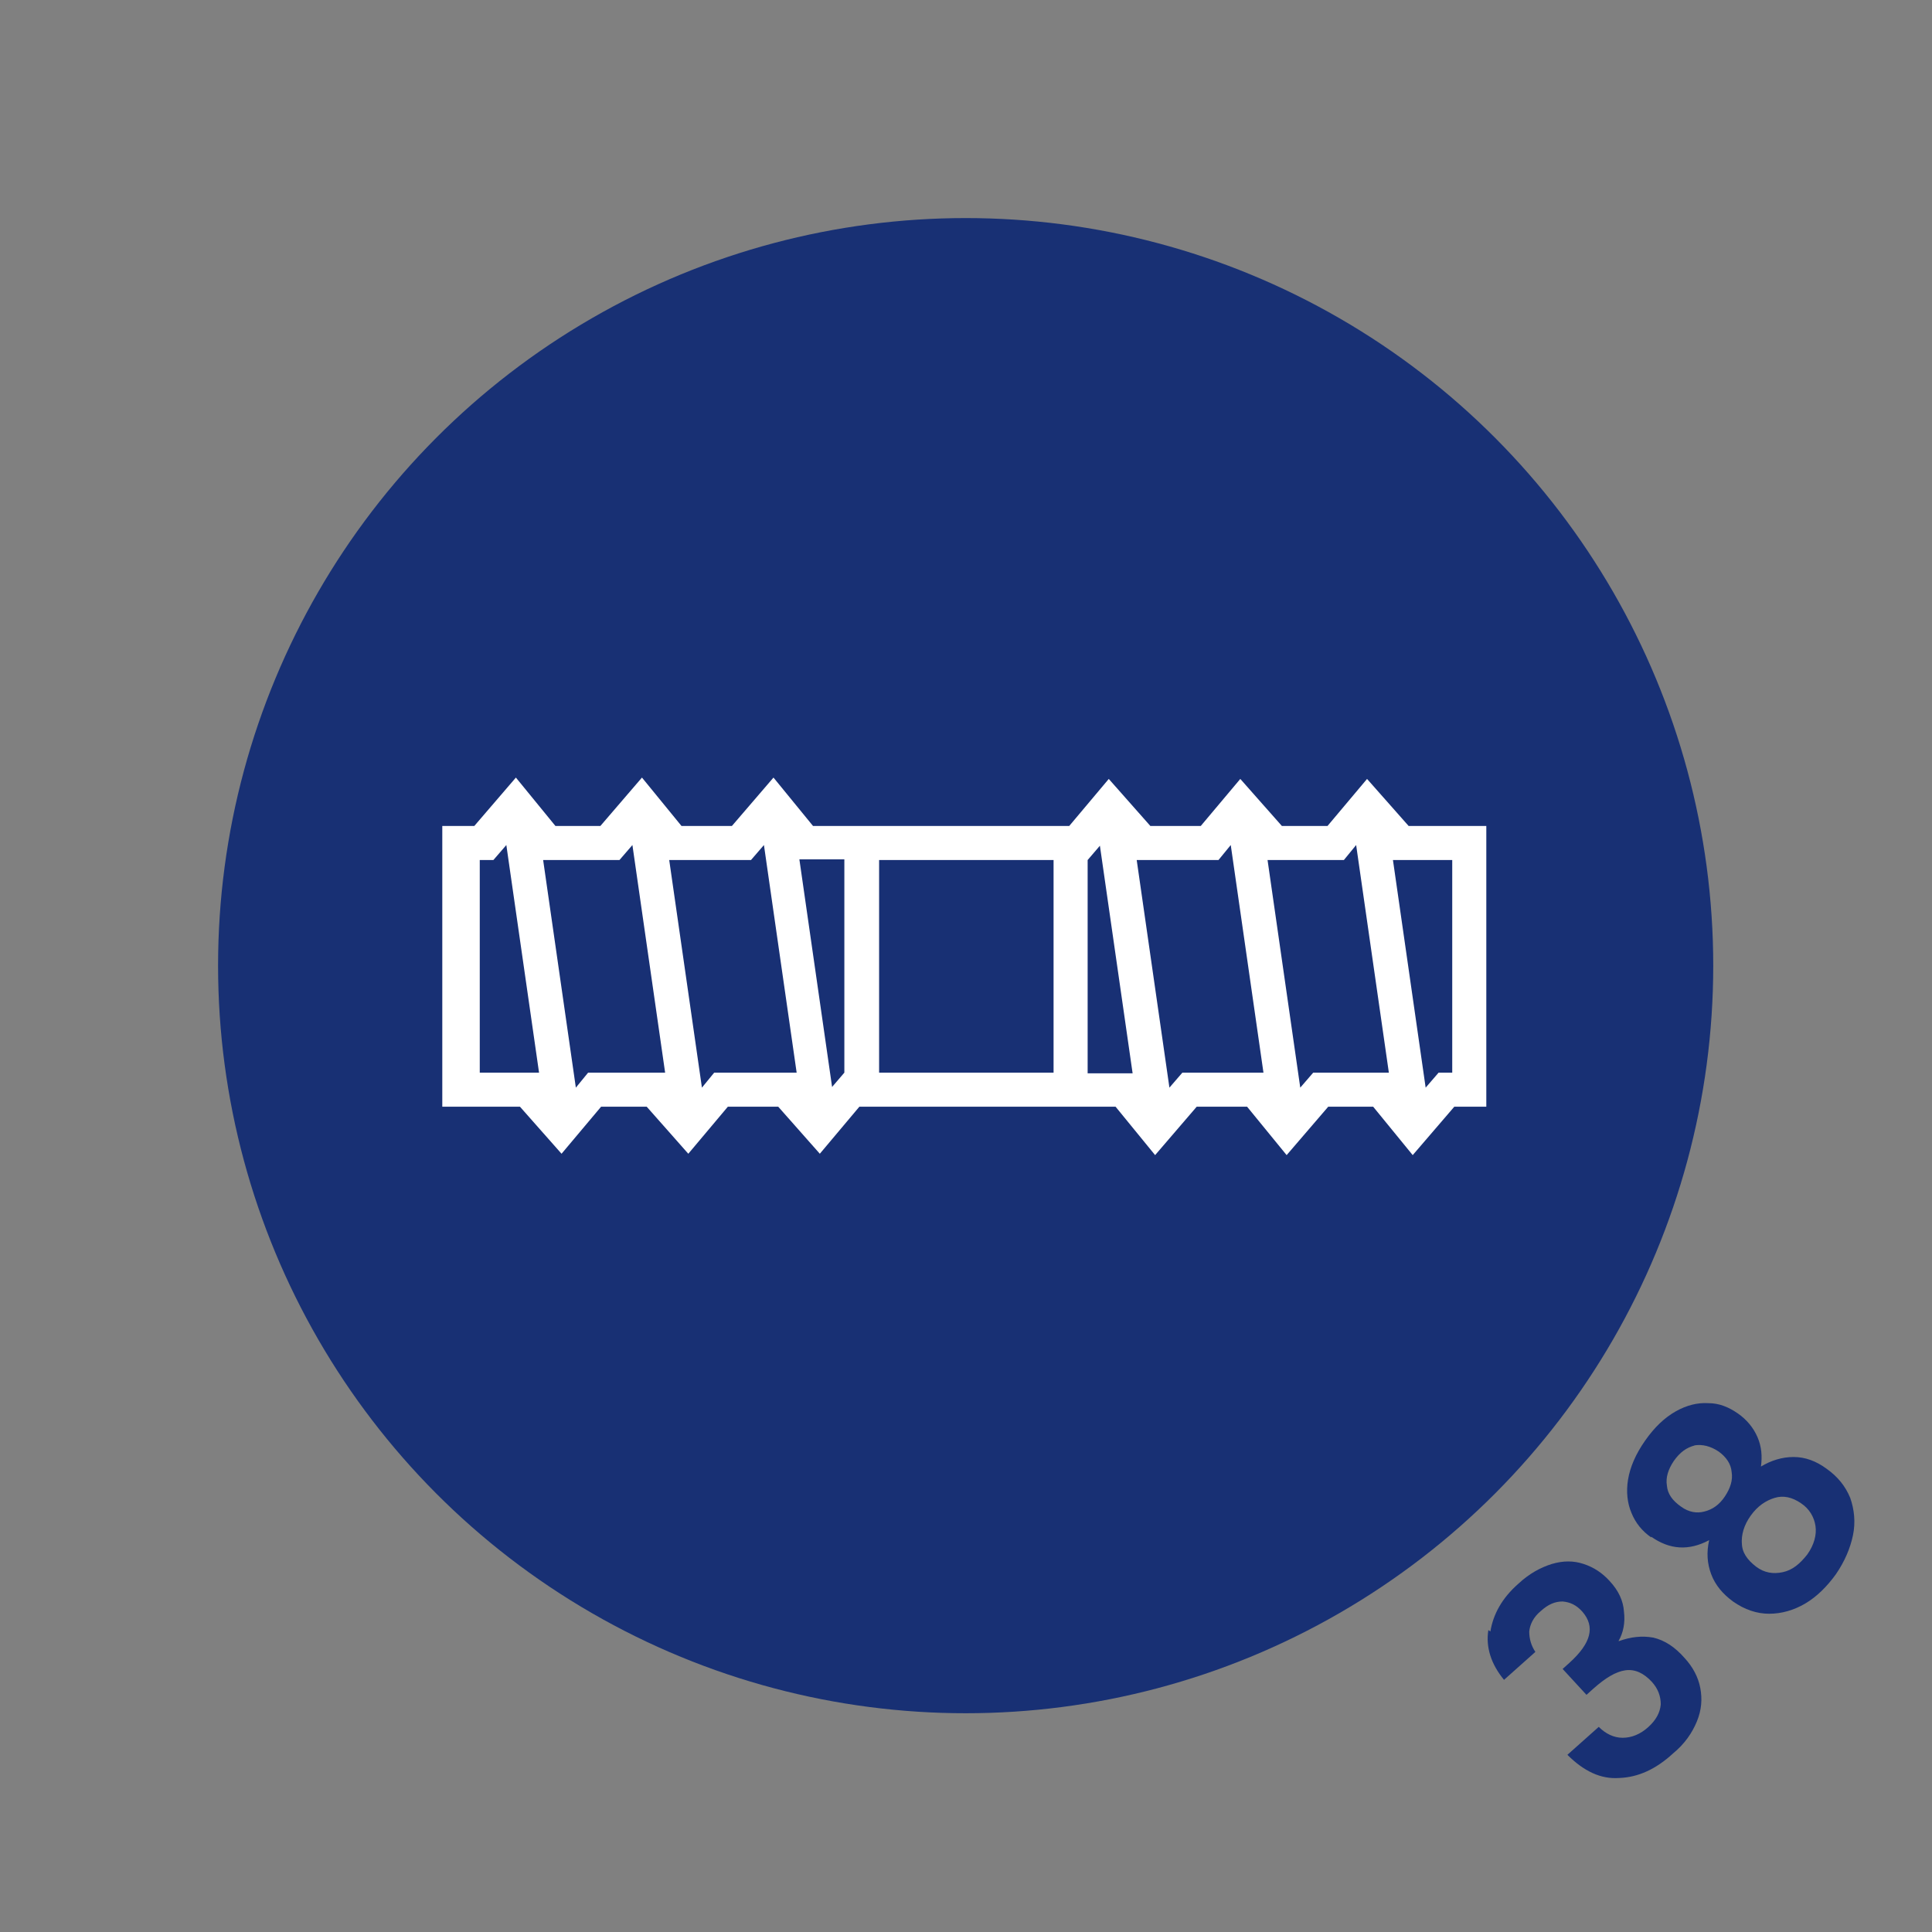
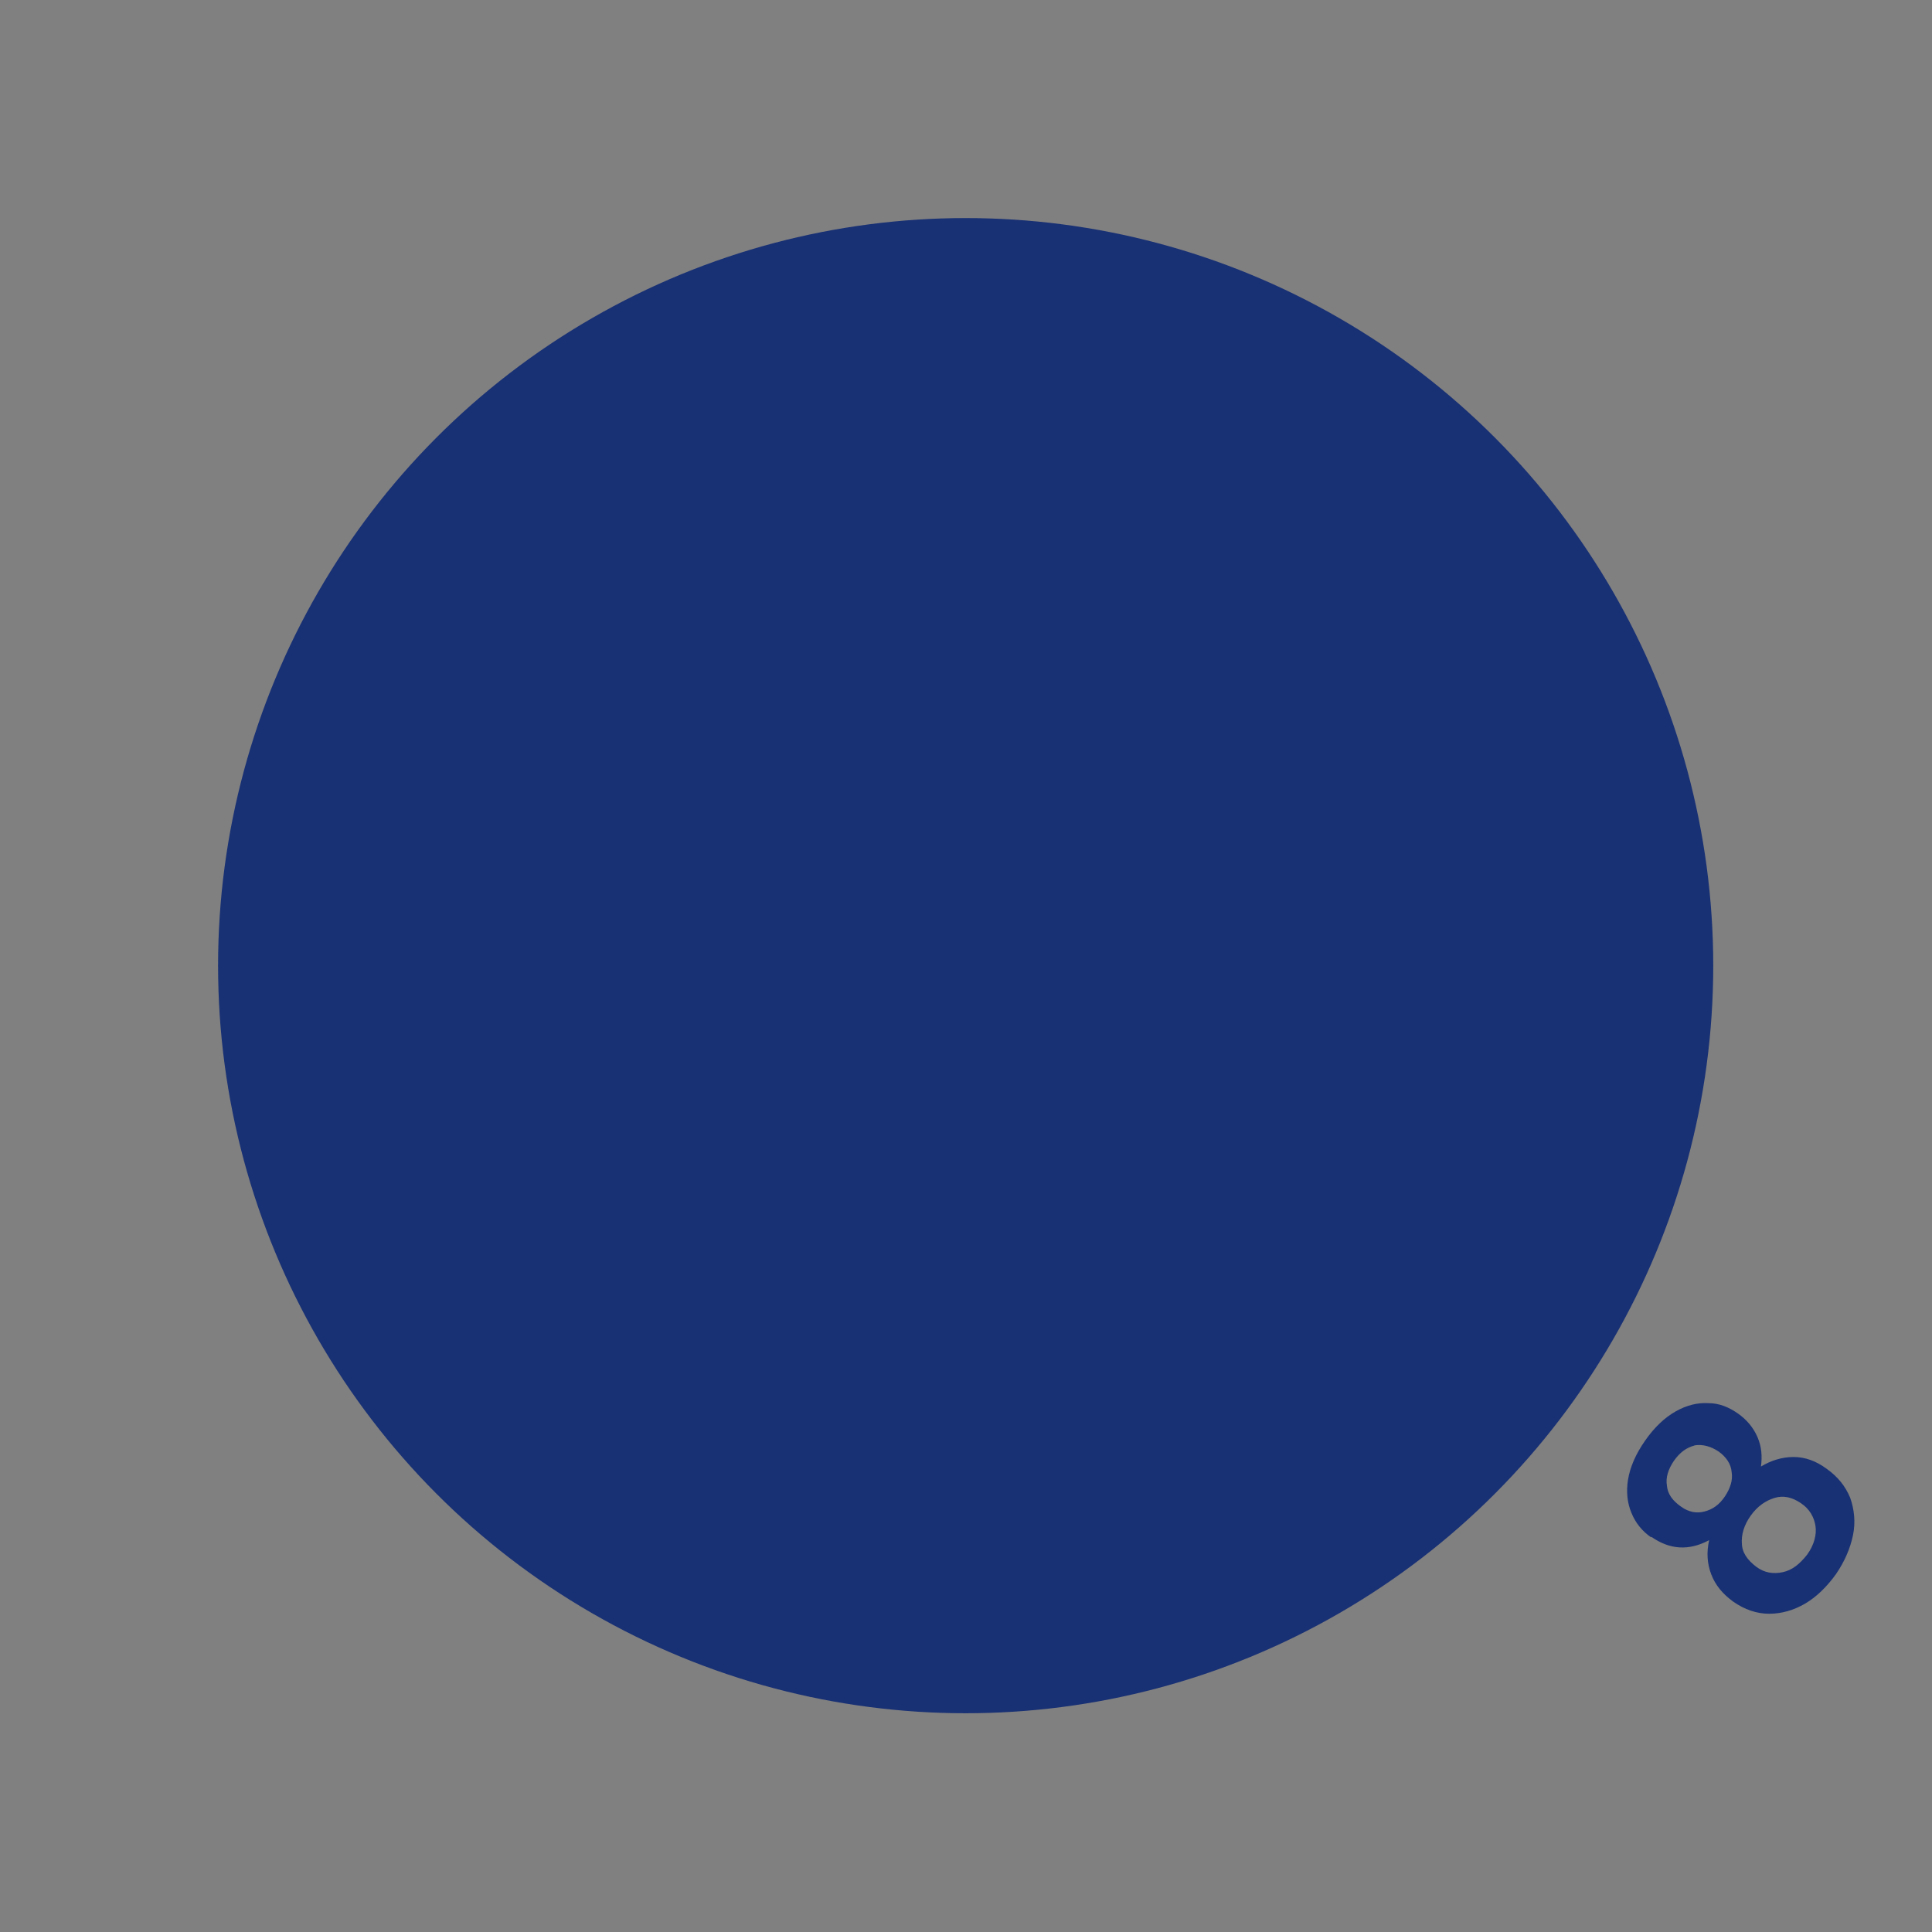
<svg xmlns="http://www.w3.org/2000/svg" id="_1" data-name="1" viewBox="0 0 28.35 28.35">
  <rect x="0" y="0" width="28.35" height="28.35" fill="#808080" stroke="none" />
  <circle cx="14.17" cy="14.17" r="10.97" fill="#183074" />
  <g>
-     <path d="M21.87,23.94c.04-.25,.17-.49,.41-.7,.16-.15,.33-.24,.49-.29,.17-.05,.32-.05,.47,0s.27,.13,.38,.25c.13,.14,.2,.29,.21,.45,.02,.16-.01,.31-.08,.43h.01c.17-.06,.33-.08,.5-.05,.17,.04,.32,.14,.46,.3,.12,.13,.2,.28,.23,.44,.03,.16,.02,.32-.05,.49s-.18,.33-.35,.47c-.25,.23-.51,.35-.79,.36-.27,.02-.52-.1-.76-.34l.46-.41c.1,.1,.22,.16,.35,.16,.13,0,.26-.05,.38-.16,.11-.1,.17-.21,.18-.33,0-.12-.04-.23-.13-.33-.12-.13-.25-.19-.39-.17-.14,.02-.29,.11-.47,.27l-.1,.09-.35-.38,.1-.09c.32-.29,.38-.53,.19-.75-.09-.1-.18-.14-.29-.15-.11,0-.21,.04-.32,.14-.11,.09-.16,.2-.17,.3,0,.11,.03,.21,.09,.3l-.46,.41c-.19-.23-.27-.48-.23-.73Z" fill="#183074" />
    <path d="M24.23,22.56c-.13-.09-.23-.21-.29-.36-.06-.14-.08-.31-.05-.49s.11-.37,.25-.57c.14-.2,.29-.34,.45-.43,.16-.09,.32-.13,.48-.12,.16,0,.3,.06,.43,.15,.13,.09,.23,.21,.29,.35,.06,.14,.07,.28,.05,.43,.15-.09,.31-.14,.48-.14,.17,0,.33,.06,.48,.17,.17,.12,.28,.26,.35,.43,.06,.17,.08,.36,.04,.55-.04,.19-.12,.38-.25,.57-.13,.18-.28,.33-.45,.43-.17,.1-.35,.15-.53,.15s-.36-.06-.53-.18c-.15-.11-.26-.24-.32-.4-.06-.16-.07-.32-.03-.5-.3,.16-.58,.14-.85-.05Zm.64-1.35c-.12,.03-.22,.1-.31,.23-.08,.12-.12,.24-.1,.36,.01,.12,.08,.22,.21,.31,.11,.08,.23,.1,.34,.07,.12-.03,.22-.1,.3-.22,.08-.12,.12-.24,.1-.36-.01-.12-.08-.22-.19-.3-.12-.08-.24-.11-.36-.09Zm.69,1.43c0,.14,.08,.25,.21,.35,.12,.09,.25,.11,.39,.08,.14-.03,.25-.12,.36-.26,.1-.14,.14-.29,.12-.42s-.09-.25-.21-.33c-.13-.09-.26-.12-.39-.08s-.25,.12-.35,.26c-.1,.14-.14,.28-.13,.42Z" fill="#183074" />
  </g>
-   <path d="M20.67,12.12l-.61-.69-.58,.69h-.67l-.61-.69-.58,.69h-.74l-.61-.69-.58,.69h-3.76l-.58-.71-.61,.71h-.74l-.58-.71-.61,.71h-.66l-.58-.71-.61,.71h-.47v4.12h1.14l.61,.69,.58-.69h.67l.61,.69,.58-.69h.74l.61,.69,.58-.69h3.76l.58,.71,.61-.71h.74l.58,.71,.61-.71h.66l.58,.71,.61-.71h.47v-4.12h-1.14Zm-8.28,.5v3.12l-.18,.21-.48-3.34h.66Zm-5.35,3.12v-3.12h.2l.19-.22,.48,3.34h0s-.87,0-.87,0Zm1.59,0l-.18,.22-.48-3.34h1.12l.19-.22,.48,3.34h0s-1.12,0-1.12,0Zm1.85,0l-.18,.22-.48-3.34h1.2l.19-.22,.48,3.34h0s-1.2,0-1.2,0Zm4.98,0h-2.56v-3.12h2.56v3.12Zm.5,0v-3.12l.18-.21,.48,3.34h-.66Zm1.39,0l-.19,.22-.48-3.34h0s1.2,0,1.2,0l.18-.22,.48,3.34h-1.2Zm1.92,0l-.19,.22-.48-3.34h0s1.12,0,1.12,0l.18-.22,.48,3.34h-1.12Zm2.04,0h-.2l-.19,.22-.48-3.34h0s.87,0,.87,0v3.12Z" fill="#fff" />
</svg>